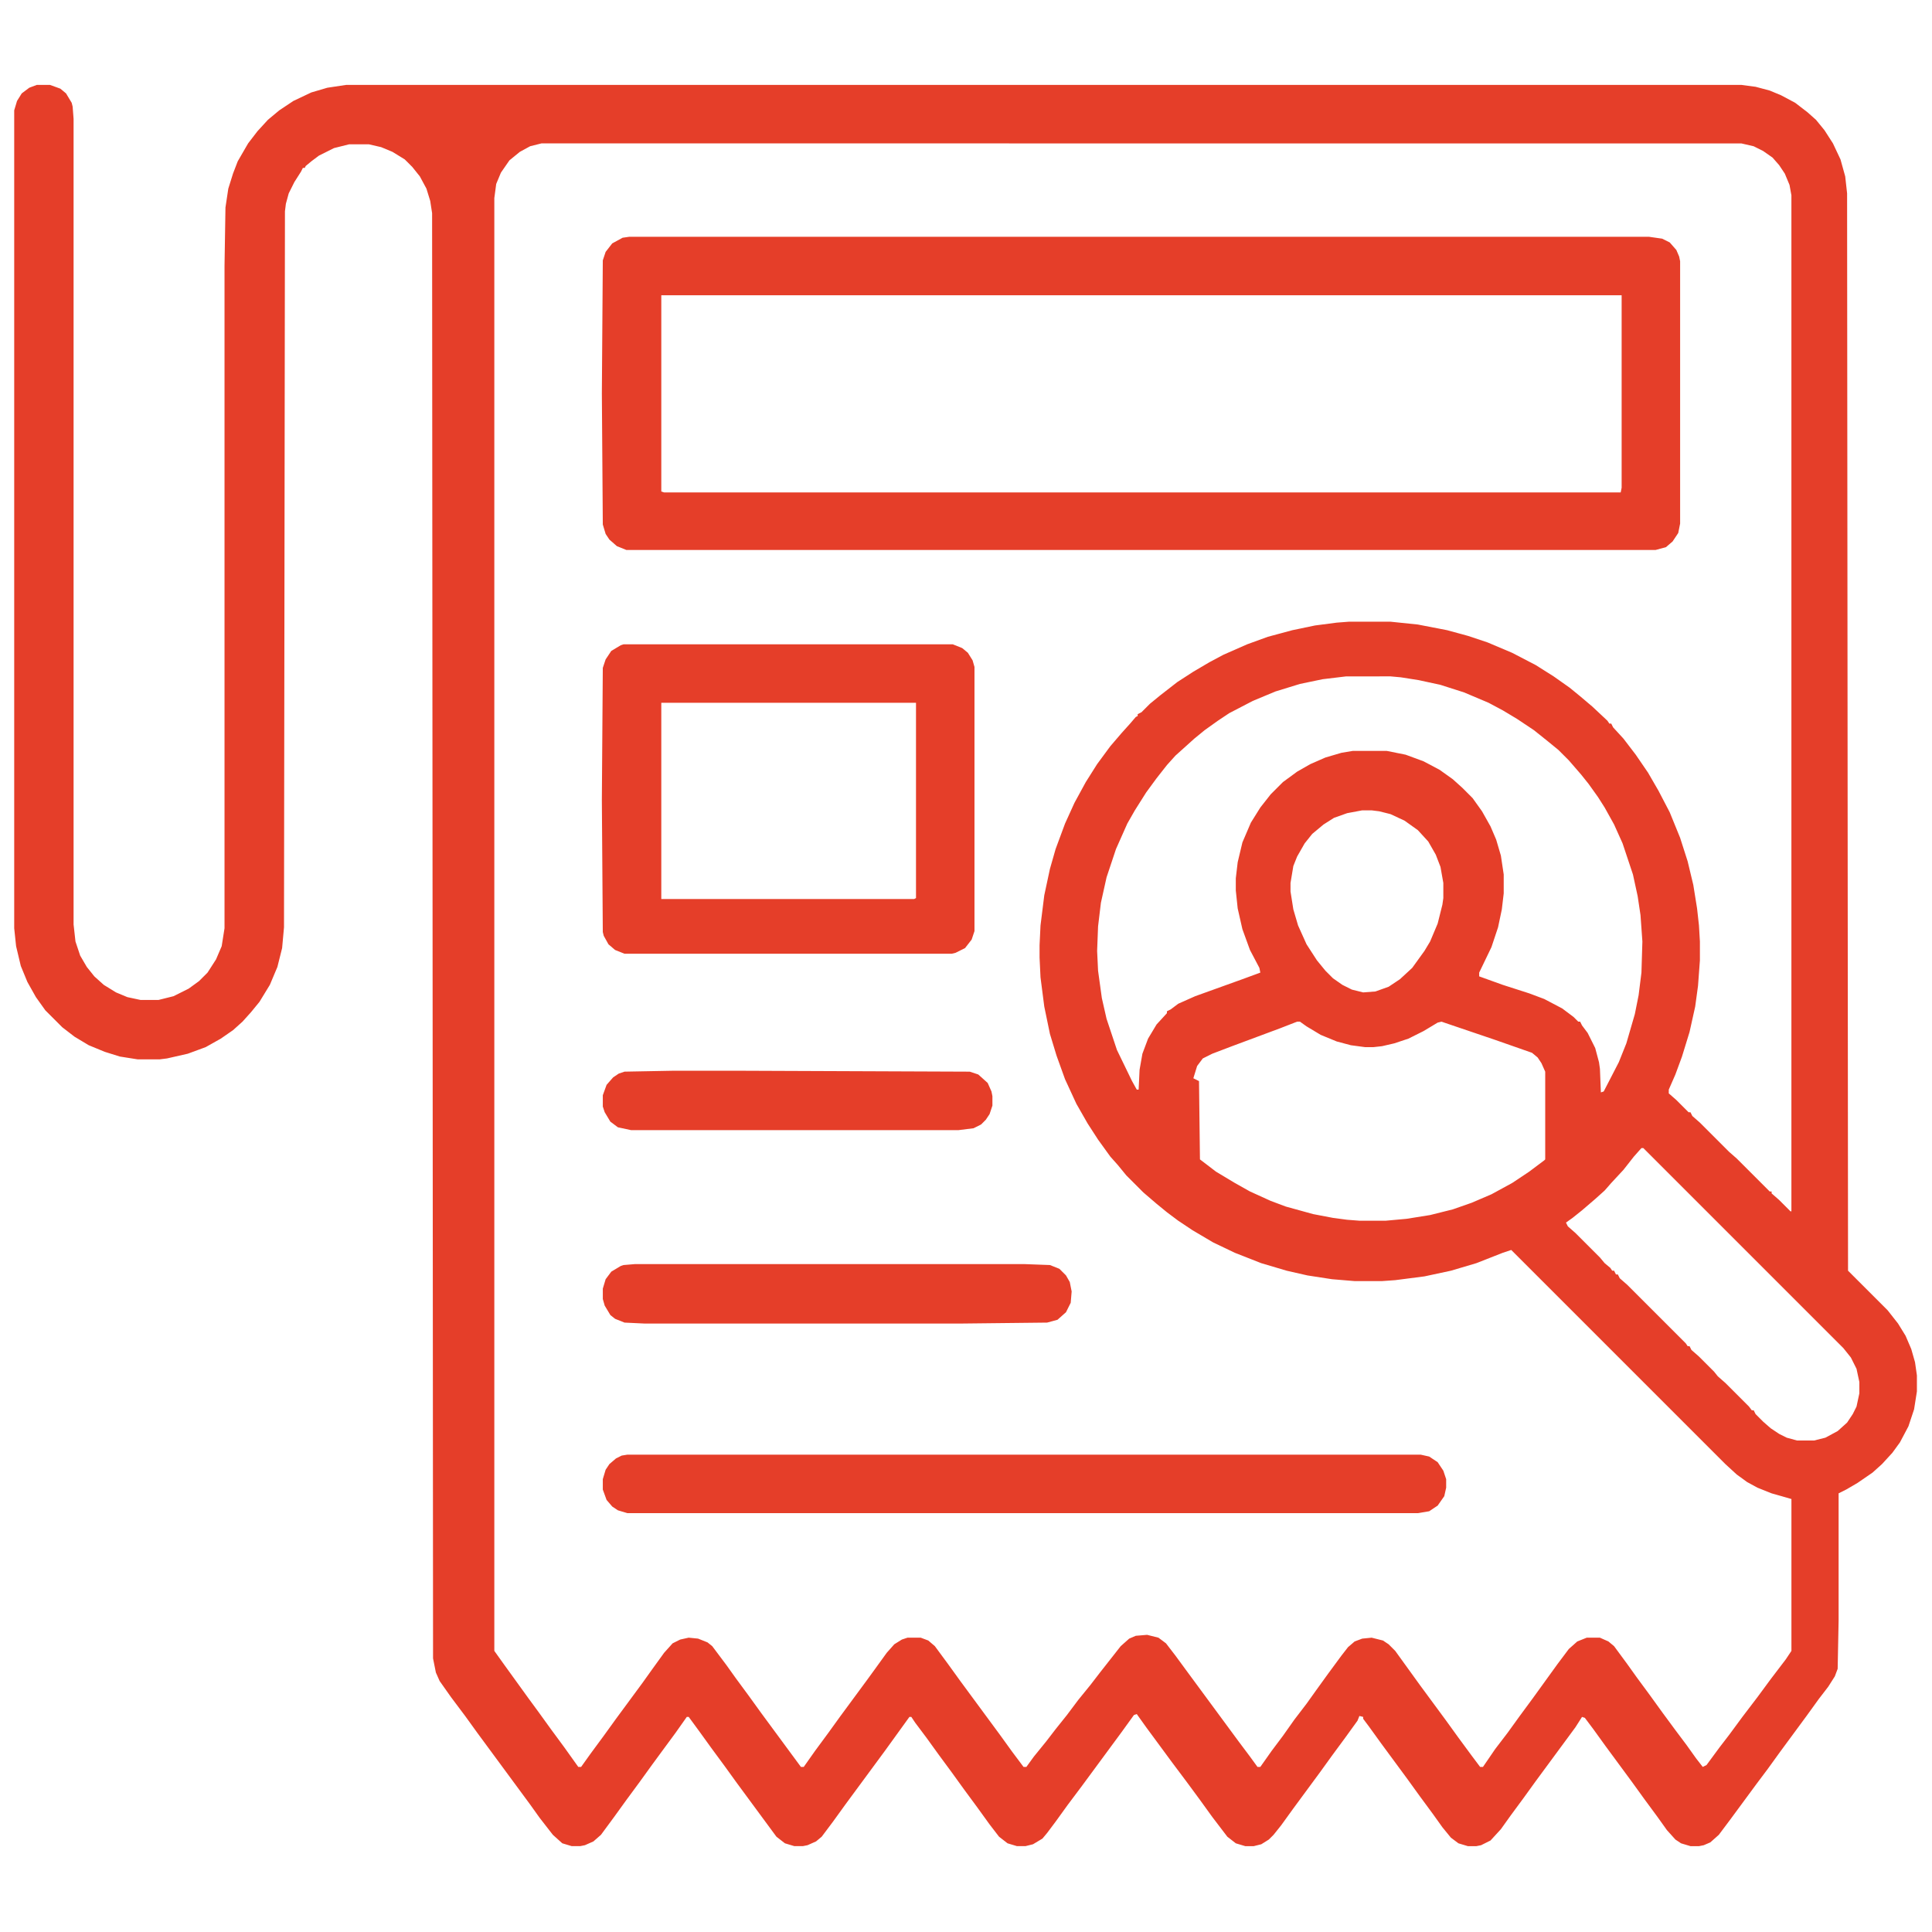
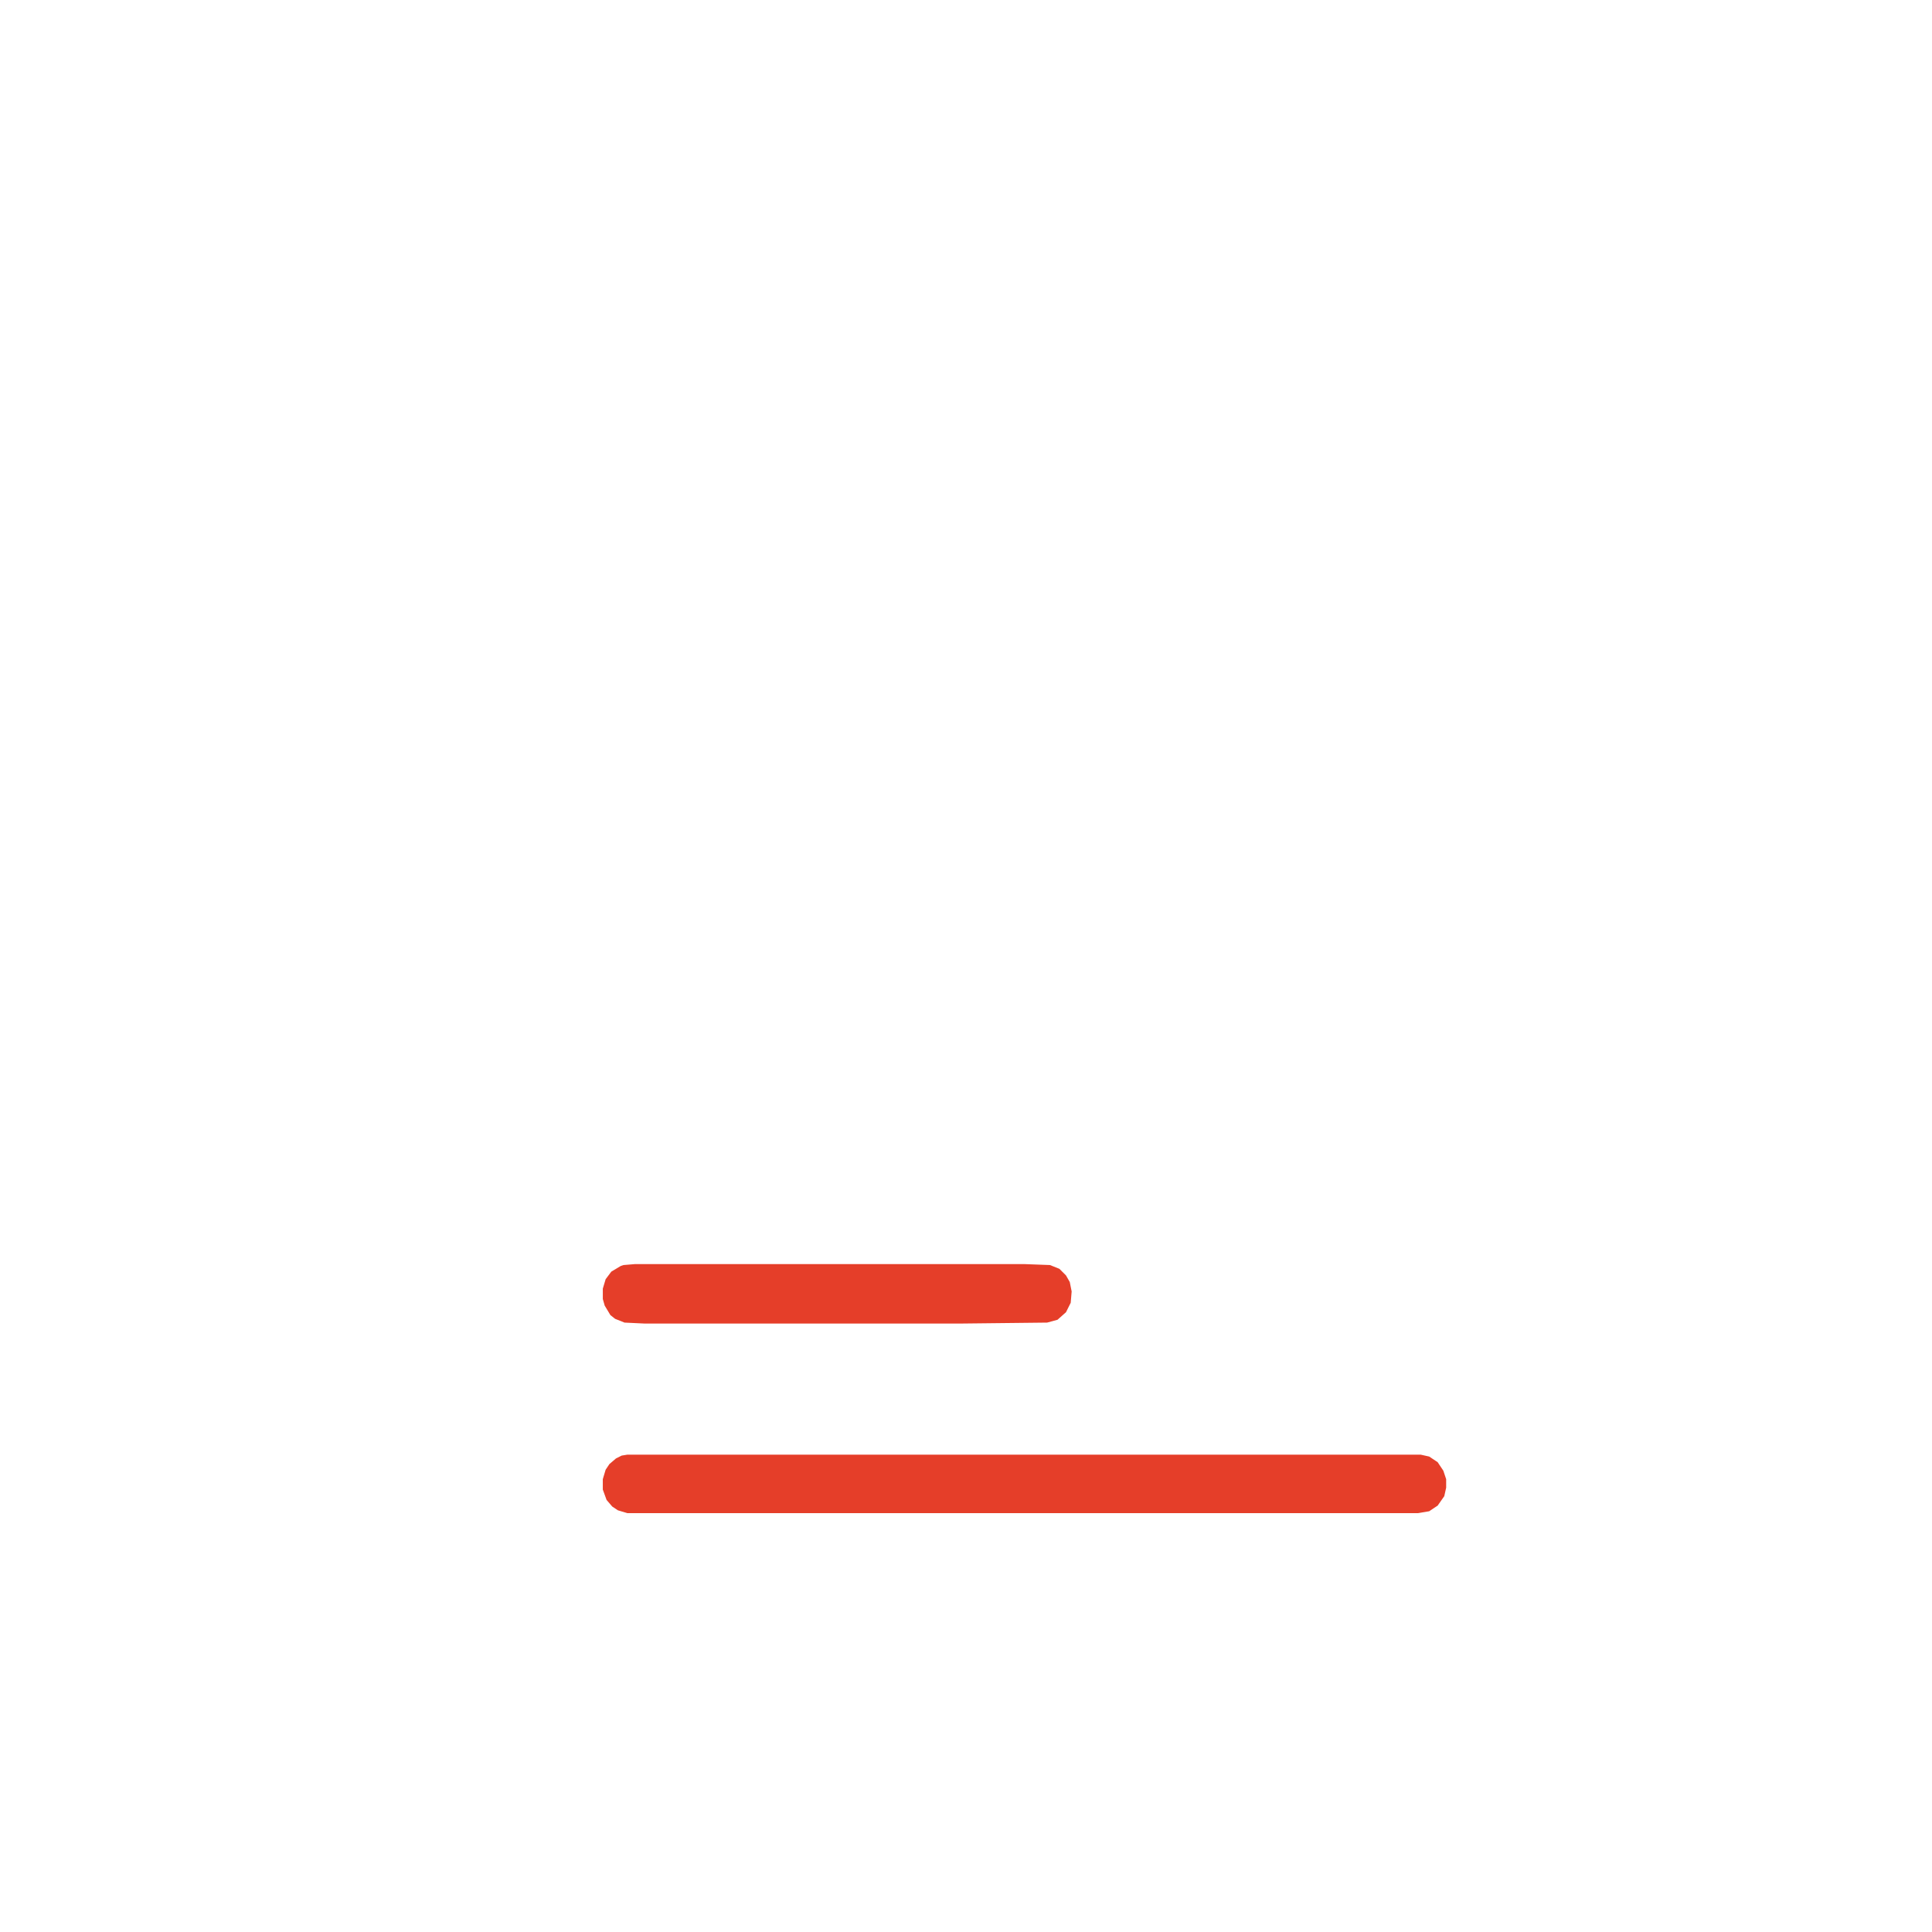
<svg xmlns="http://www.w3.org/2000/svg" version="1.1" viewBox="0 0 2048 2048" width="512" height="512">
-   <path transform="translate(39,90)" d="m0 0h14l11 4 6 5 6 10 1 4 1 13v854l2 18 5 15 7 12 8 10 10 9 13 8 12 5 14 3h19l16-4 16-8 11-8 9-9 9-14 6-14 3-19v-702l1-62 3-20 5-16 5-13 11-19 10-13 11-12 12-10 15-10 19-9 17-5 20-3h1479l15 2 15 4 12 5 15 8 13 10 9 8 9 11 9 14 8 17 5 18 2 18 1 1142 42 42 11 14 8 13 6 14 4 14 2 14v17l-3 19-6 18-9 17-8 11-11 12-10 9-16 11-12 7-8 4v135l-1 51-3 8-7 11-10 13-13 18-28 38-13 18-12 16-28 38-12 16-9 8-7 3-5 1h-9l-10-3-6-4-9-10-10-14-14-19-13-18-28-38-13-18-9-12-3-1-7 11-42 57-13 18-14 19-10 14-11 12-10 5-5 1h-9l-10-3-8-6-9-11-10-14-14-19-13-18-28-38-13-18-6-8v-2l-4-1-2 5-13 18-14 19-13 18-28 38-13 18-8 10-5 5-8 5-8 2h-9l-10-3-9-7-16-21-13-18-14-19-15-20-28-38-10-14-3 1-13 18-42 57-15 20-13 18-9 12-5 6-10 6-8 2h-9l-10-3-9-7-10-13-13-18-14-19-13-18-14-19-13-18-12-16-4-6h-2l-26 36-42 57-13 18-12 16-6 5-9 4-5 1h-9l-10-3-9-7-42-57-13-18-14-19-13-18-11-15h-2l-12 17-14 19-11 15-13 18-14 19-13 18-14 19-8 7-9 4-5 1h-9l-10-3-10-9-14-18-10-14-56-76-13-18-15-20-12-17-4-9-3-15-1-1532-2-13-4-13-7-13-8-10-8-8-13-8-12-5-13-3h-21l-16 4-16 8-8 6-6 5-1 2h-2l-2 4-7 11-6 12-3 11-1 8-1 759-2 22-5 20-8 19-11 18-9 11-9 10-10 9-13 9-16 9-19 7-22 5-8 1h-23l-19-3-16-5-17-7-15-9-13-10-18-18-10-14-9-16-7-17-5-21-2-19v-867l3-10 5-8 8-6zm535 62-12 3-11 6-11 9-9 13-5 12-2 15v1540l10 14 26 36 11 15 13 18 14 19 15 21h3l10-14 14-19 13-18 28-38 10-14 13-18 9-10 8-4 9-2 10 1 10 4 5 4 15 20 10 14 14 19 13 18 42 57h3l12-17 14-19 13-18 28-38 8-11 13-18 8-9 8-5 6-2h14l8 3 7 6 14 19 13 18 42 57 13 18 12 16h3l8-11 13-16 10-13 12-15 12-16 13-16 10-13 22-28 9-8 7-3 12-1 12 3 8 6 10 13 11 15 56 76 12 16 8 11h3l12-17 12-16 12-17 13-17 10-14 13-18 14-19 7-9 7-6 8-3 10-1 12 3 6 4 7 7 26 36 28 38 13 18 14 19 9 12h3l13-19 13-17 13-18 14-19 26-36 12-16 9-8 10-4h14l9 4 6 5 14 19 10 14 14 19 13 18 14 19 12 16 10 14 7 9 4-2 14-19 10-13 14-19 16-21 14-19 16-21 6-9v-161l-21-6-15-6-11-6-11-8-12-11-227-227-9 3-28 11-27 8-28 6-31 4-14 1h-29l-24-2-26-4-22-5-27-8-28-11-23-11-22-13-15-10-12-9-11-9-14-12-18-18-9-11-8-9-13-18-11-17-12-21-12-26-9-25-7-23-6-29-4-31-1-21v-13l1-21 4-32 6-28 6-21 10-27 10-22 12-22 12-19 14-19 12-14 9-10 6-7 2-1v-2l4-2 9-9 11-9 18-14 17-11 17-10 15-8 25-11 22-8 26-7 24-5 23-3 13-1h44l29 3 31 6 22 6 21 7 26 11 25 13 19 12 17 12 11 9 13 11 16 15 2 3h2l2 4 11 12 13 17 13 19 11 19 12 23 11 27 8 25 6 25 4 25 2 18 1 17v20l-2 27-3 22-6 27-8 26-7 19-7 16v4l8 7 13 13h2l2 4 8 7 31 31 8 7 35 35h2v2l8 7 12 12h1v-1077l-2-11-5-12-6-9-7-8-10-7-10-5-13-3zm853 565-25 3-24 5-26 8-24 10-25 13-12 8-14 10-11 9-20 18-9 10-11 14-11 15-12 19-8 14-12 27-10 30-6 27-3 25-1 26 1 21 4 29 5 22 11 33 16 33 5 9h2l1-21 3-17 6-16 9-15 11-12v-2l4-2 8-6 18-8 50-18 19-7-1-5-10-19-8-22-5-22-2-19v-13l2-17 5-21 9-21 10-16 11-14 13-13 15-11 14-8 16-7 17-5 12-2h36l20 4 19 7 17 9 14 10 10 9 11 11 10 14 9 16 6 14 5 17 3 20v20l-2 17-4 19-7 21-13 27v4l25 9 28 9 16 6 19 10 12 9 5 5h2l2 4 6 8 8 16 4 15 1 7 1 25 3-1 16-31 8-20 9-31 4-20 3-24 1-33-2-28-3-20-5-23-11-33-9-20-10-18-7-11-10-14-8-10-13-15-11-11-11-9-15-12-18-12-15-9-15-8-26-11-25-8-23-5-19-3-11-1zm17 142-16 3-14 5-11 7-12 10-8 10-8 14-4 10-3 18v9l3 19 5 17 9 20 11 17 9 11 8 8 10 7 10 5 12 3 13-1 14-5 12-8 13-12 13-18 6-10 8-19 5-20 1-7v-16l-3-17-5-13-8-14-11-12-14-10-15-7-12-3-8-1zm-69 224-18 7-51 19-21 8-10 5-6 8-4 13 6 3 1 83 17 13 20 12 16 9 22 10 16 6 29 8 21 4 15 2 13 1h28l22-2 25-4 24-6 20-7 21-9 22-12 18-12 16-12 1-1v-93l-4-9-4-6-6-5-40-14-56-19-4 1-15 9-16 8-15 5-13 3-9 1h-9l-15-2-15-4-17-7-15-9-7-5zm365 134-8 9-11 14-13 14-7 8-10 9-14 12-10 8-7 5 2 4 8 7 26 26 5 6 6 5 2 3h2l2 4h2l2 4 8 7 62 62 2 3h2l2 4 8 7 16 16 4 5 8 7 25 25 3 4h2l2 4 8 8 8 7 9 6 8 4 11 3h18l12-3 13-7 10-9 6-9 4-8 3-14v-12l-3-14-6-12-8-10-212-212z" fill="#e53e29" />
-   <path transform="translate(667,251)" d="m0 0h1081l14 2 8 4 7 8 3 7 1 5v278l-2 10-6 9-7 6-11 3h-1091l-10-4-8-7-4-6-3-10-1-139 1-141 3-9 7-9 11-6zm34 62v208l3 1h1014l1-5v-204z" fill="#e53e29" />
-   <path transform="translate(661,683)" d="m0 0h349l10 4 6 5 5 8 2 7v280l-3 9-7 9-10 5-4 1h-347l-10-4-7-6-5-9-1-4-1-140 1-140 3-9 6-9 10-6zm40 62v208h268l2-1v-207z" fill="#e53e29" />
  <path transform="translate(665,1542)" d="m0 0h841l9 2 9 6 6 9 3 9v9l-2 9-7 10-9 6-12 2h-838l-10-3-6-4-6-7-4-11v-11l3-10 4-6 7-6 6-3z" fill="#e53e29" />
  <path transform="translate(673,1340)" d="m0 0h413l27 1 10 4 7 7 4 7 2 10-1 12-5 10-9 8-11 3-90 1h-337l-21-1-10-4-5-4-6-10-2-7v-11l3-10 6-8 10-6 3-1z" fill="#e53e29" />
-   <path transform="translate(715,1135)" d="m0 0h62l251 1 9 3 10 9 4 9 1 5v10l-3 9-4 6-5 5-8 4-16 2h-347l-14-3-8-6-6-10-2-6v-12l4-11 7-8 6-4 6-2z" fill="#e53e29" />
</svg>